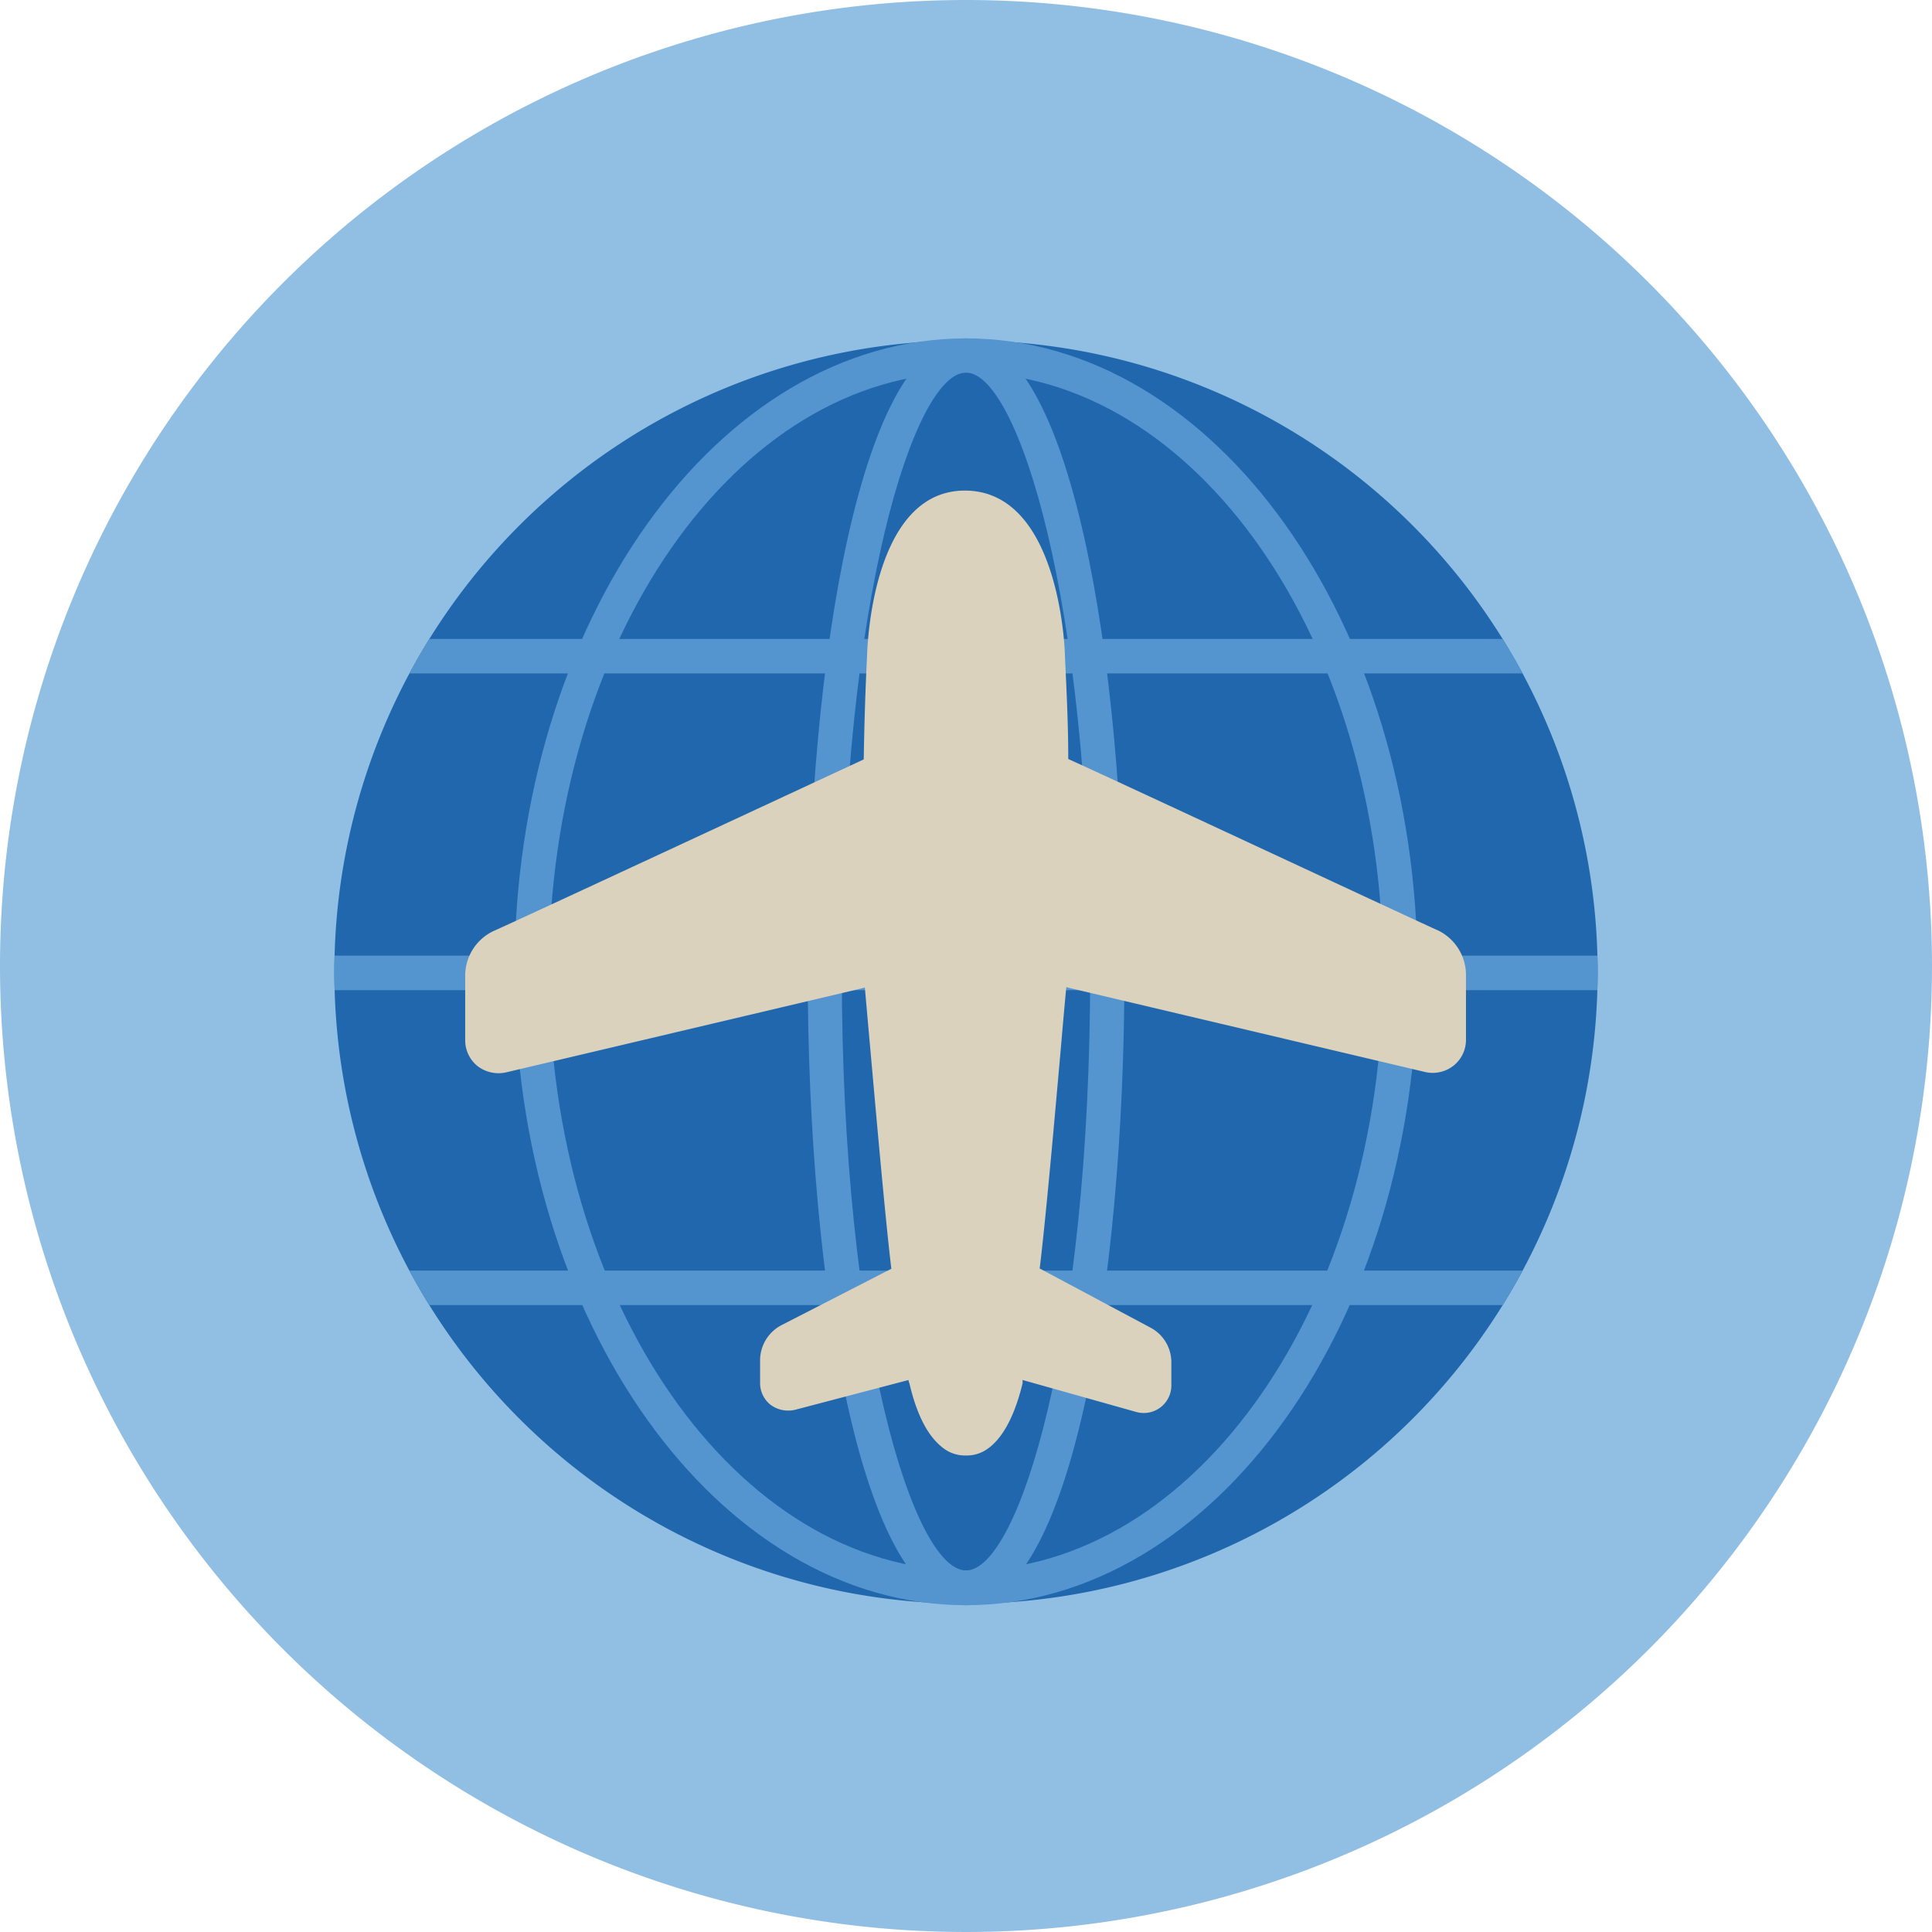
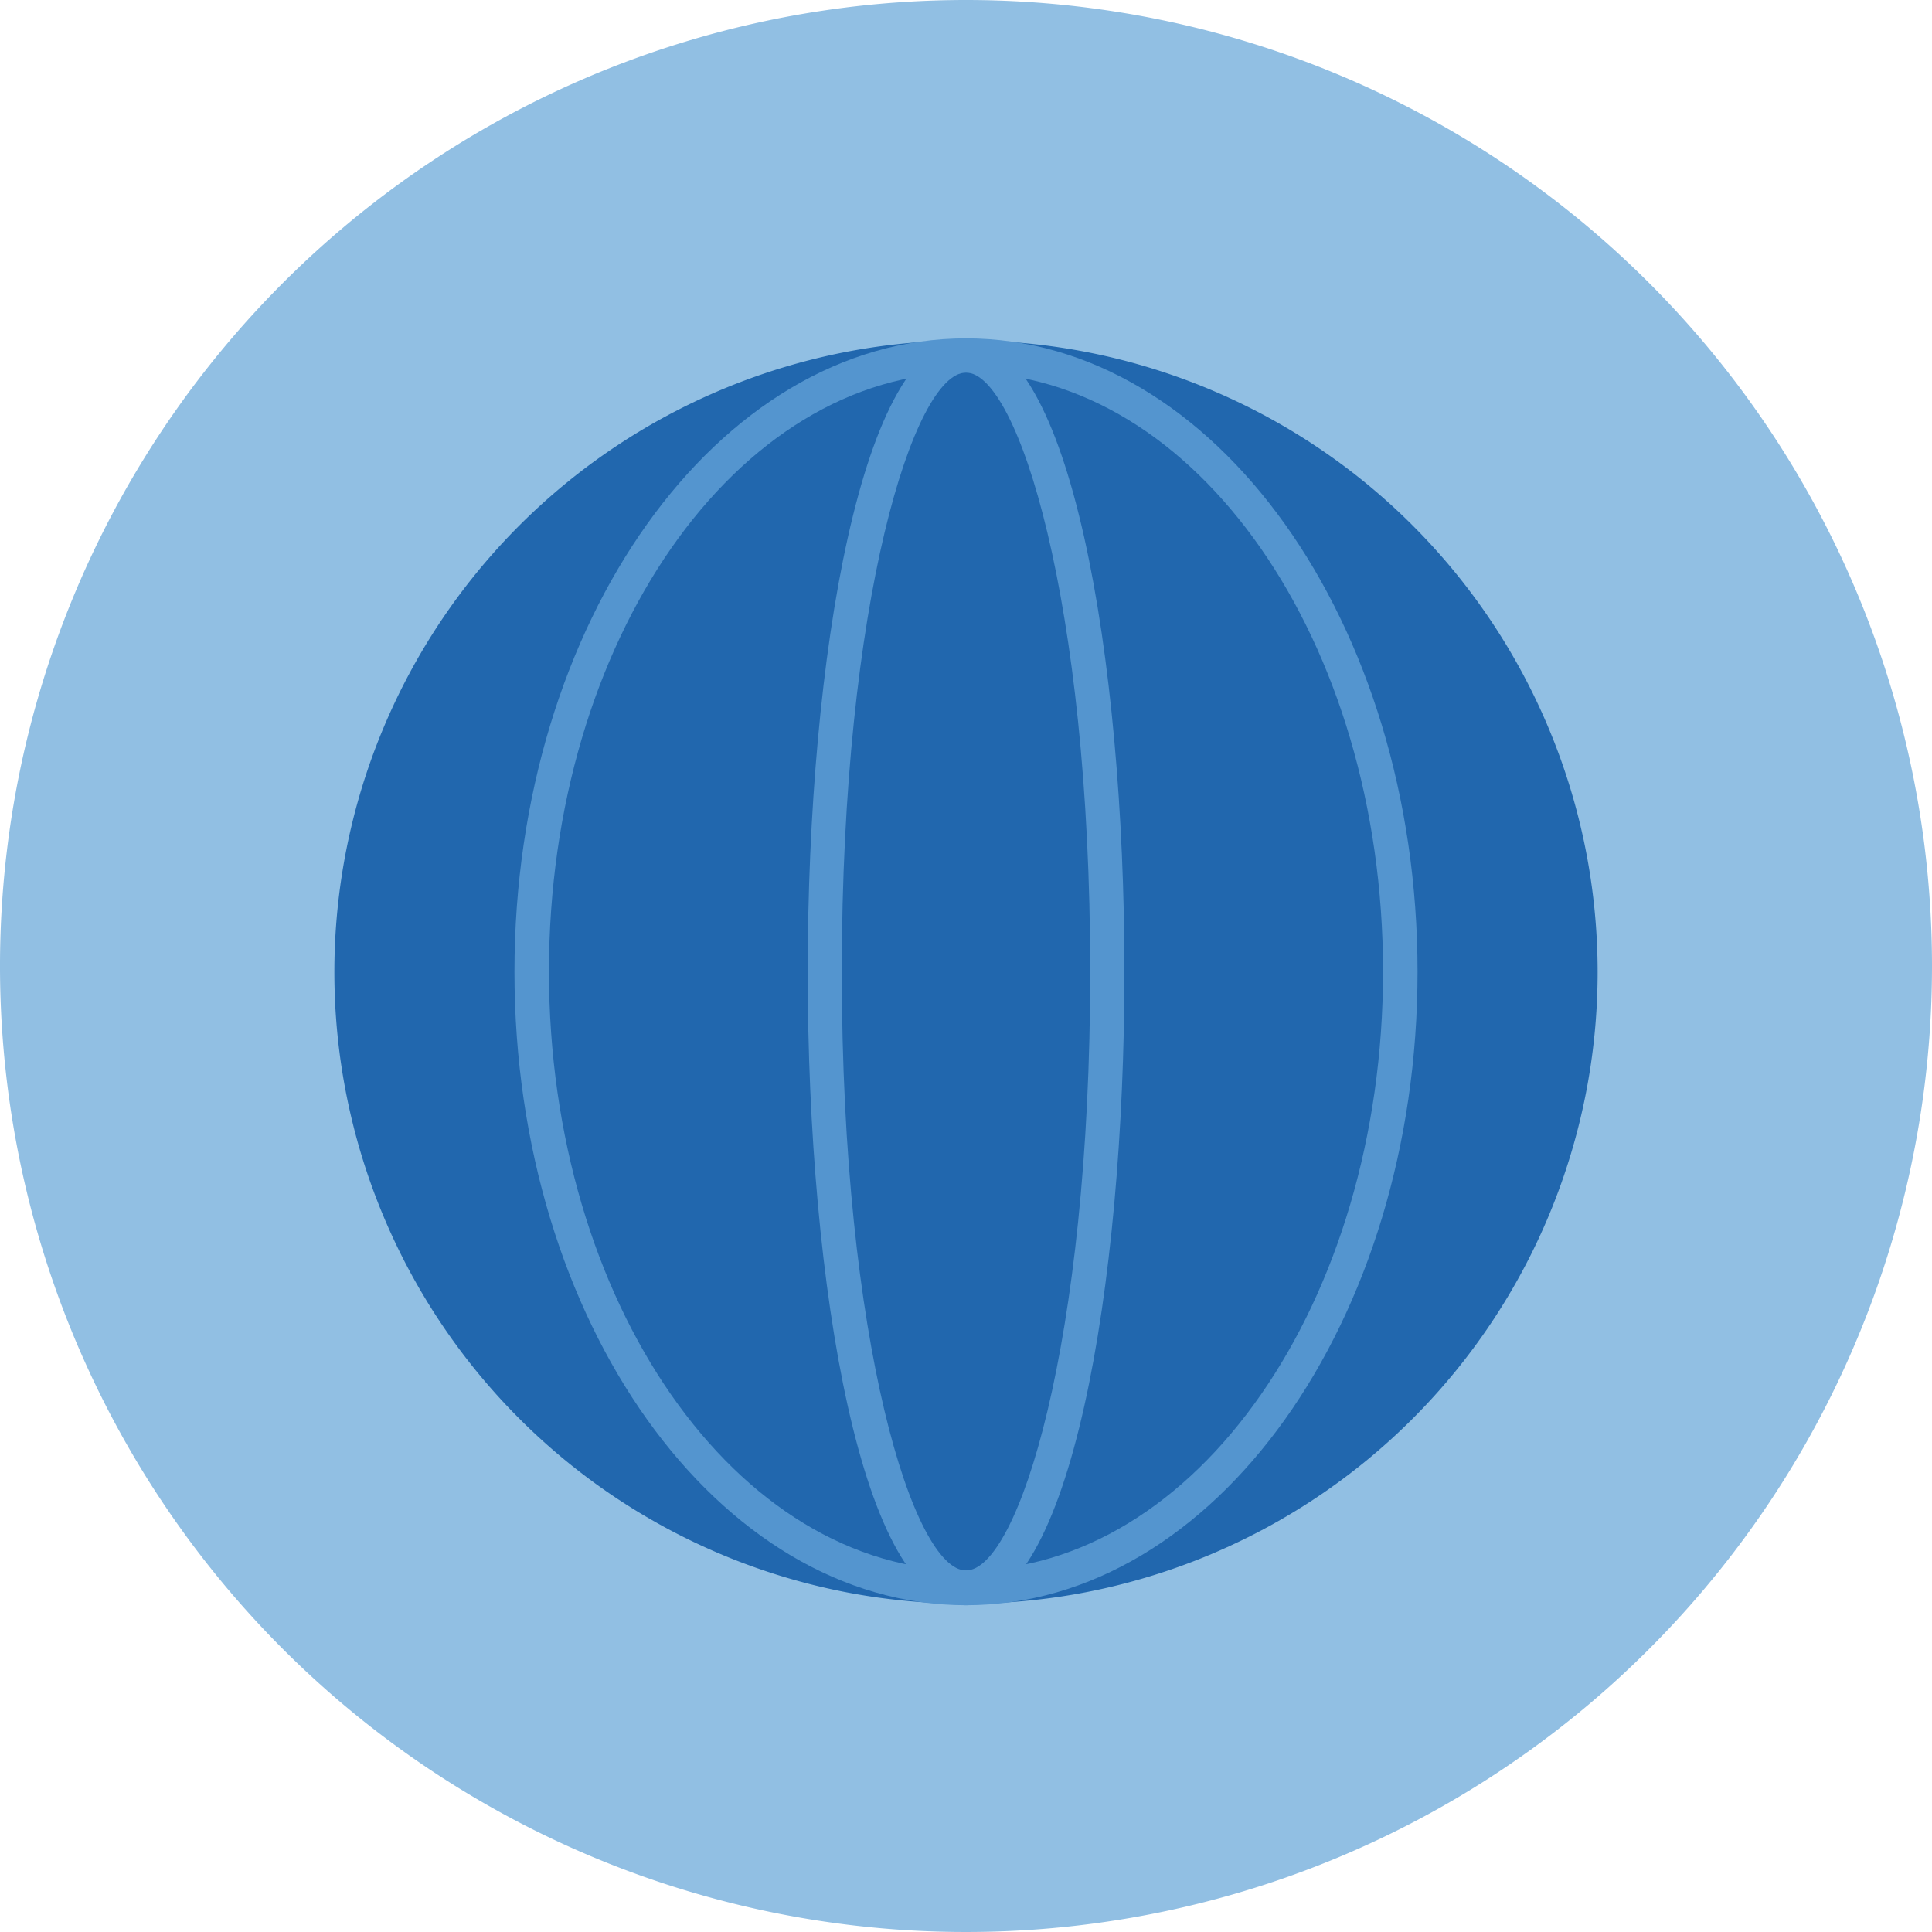
<svg xmlns="http://www.w3.org/2000/svg" viewBox="0 0 140 140">
  <defs>
    <clipPath id="clip-path">
-       <path d="M24.23,70.44A45.77,45.77,0,1,0,70,24.67,45.77,45.77,0,0,0,24.23,70.44h0" fill="none" />
-     </clipPath>
+       </clipPath>
  </defs>
  <g id="Capa_2" data-name="Capa 2">
    <g id="Capa_1-2" data-name="Capa 1">
      <g id="Circle">
        <g id="Fill-1">
          <path d="M140,70A70,70,0,1,1,70,0a70,70,0,0,1,70,70" fill="#91bfe3" fill-rule="evenodd" />
        </g>
      </g>
      <g id="Design">
        <path d="M115.77,70.44A45.77,45.77,0,1,0,70,116.21a45.77,45.77,0,0,0,45.77-45.77h0" fill="#2167ae" />
        <g clip-path="url(#clip-path)">
          <rect x="29.04" y="46.55" width="81.19" height="2" fill="#5495cf" />
          <rect x="23.5" y="69.5" width="15.05" height="2" fill="#5495cf" />
-           <rect x="38.55" y="69.5" width="77.97" height="2" fill="#5495cf" />
        </g>
        <path d="M70,116.32c-7.53,0-11.47-23.09-11.47-45.9S62.48,24.52,70,24.52s11.48,23.09,11.48,45.9S77.53,116.32,70,116.32ZM70,27c-3.75,0-9,16.51-9,43.4s5.22,43.4,9,43.4,9-16.51,9-43.4S73.74,27,70,27Z" fill="#5495cf" />
        <path d="M70,116.32c-18,0-32.72-20.59-32.72-45.9S52,24.52,70,24.52s32.72,20.59,32.72,45.9S88,116.32,70,116.32ZM70,27c-16.67,0-30.22,19.47-30.22,43.4s13.55,43.4,30.22,43.4,30.22-19.47,30.22-43.4S86.66,27,70,27Z" fill="#5495cf" />
        <g clip-path="url(#clip-path)">
-           <rect x="29.09" y="46.3" width="81.88" height="2.5" fill="#5495cf" />
          <rect x="29.17" y="92.07" width="81.53" height="2.5" fill="#5495cf" />
          <rect x="23.5" y="69.25" width="15.17" height="2.5" fill="#5495cf" />
          <rect x="38.68" y="69.25" width="78.63" height="2.5" fill="#5495cf" />
        </g>
-         <path d="M104.18,67.41h0C103.21,67,81.7,56.94,77.41,55c0-2.57-.13-5.08-.24-7.45,0-.49-.4-11.95-7.21-12s-7.12,11.53-7.13,12c-.12,2.4-.2,4.91-.24,7.48-4.31,2-25.8,12-26.77,12.41a3.58,3.58,0,0,0-2.11,3.26v4.65a2.4,2.4,0,0,0,.89,1.9,2.51,2.51,0,0,0,2.15.44l25.41-6,.51-.13c.1,1.13.25,2.84.41,4.61.46,5.15,1.07,12.08,1.51,15.77L56.68,96a2.88,2.88,0,0,0-1.6,2.48v1.72a2,2,0,0,0,.75,1.59,2.15,2.15,0,0,0,1.82.36L65.84,100a.48.48,0,0,0,.06.24c.6,2.59,1.49,3.91,2.31,4.58a2.6,2.6,0,0,0,1.79.65h.11a2.59,2.59,0,0,0,1.53-.54c.86-.63,1.81-2,2.46-4.69V100l8.25,2.32a2,2,0,0,0,2.53-2V98.64a2.84,2.84,0,0,0-1.54-2.45l-8-4.27c.45-3.7,1.06-10.65,1.52-15.82.15-1.75.3-3.45.41-4.57l.26.07,25.65,6.06a2.44,2.44,0,0,0,2.15-.44,2.38,2.38,0,0,0,.9-1.9V70.67A3.59,3.59,0,0,0,104.18,67.41Z" fill="#dad2bd" />
      </g>
    </g>
  </g>
</svg>